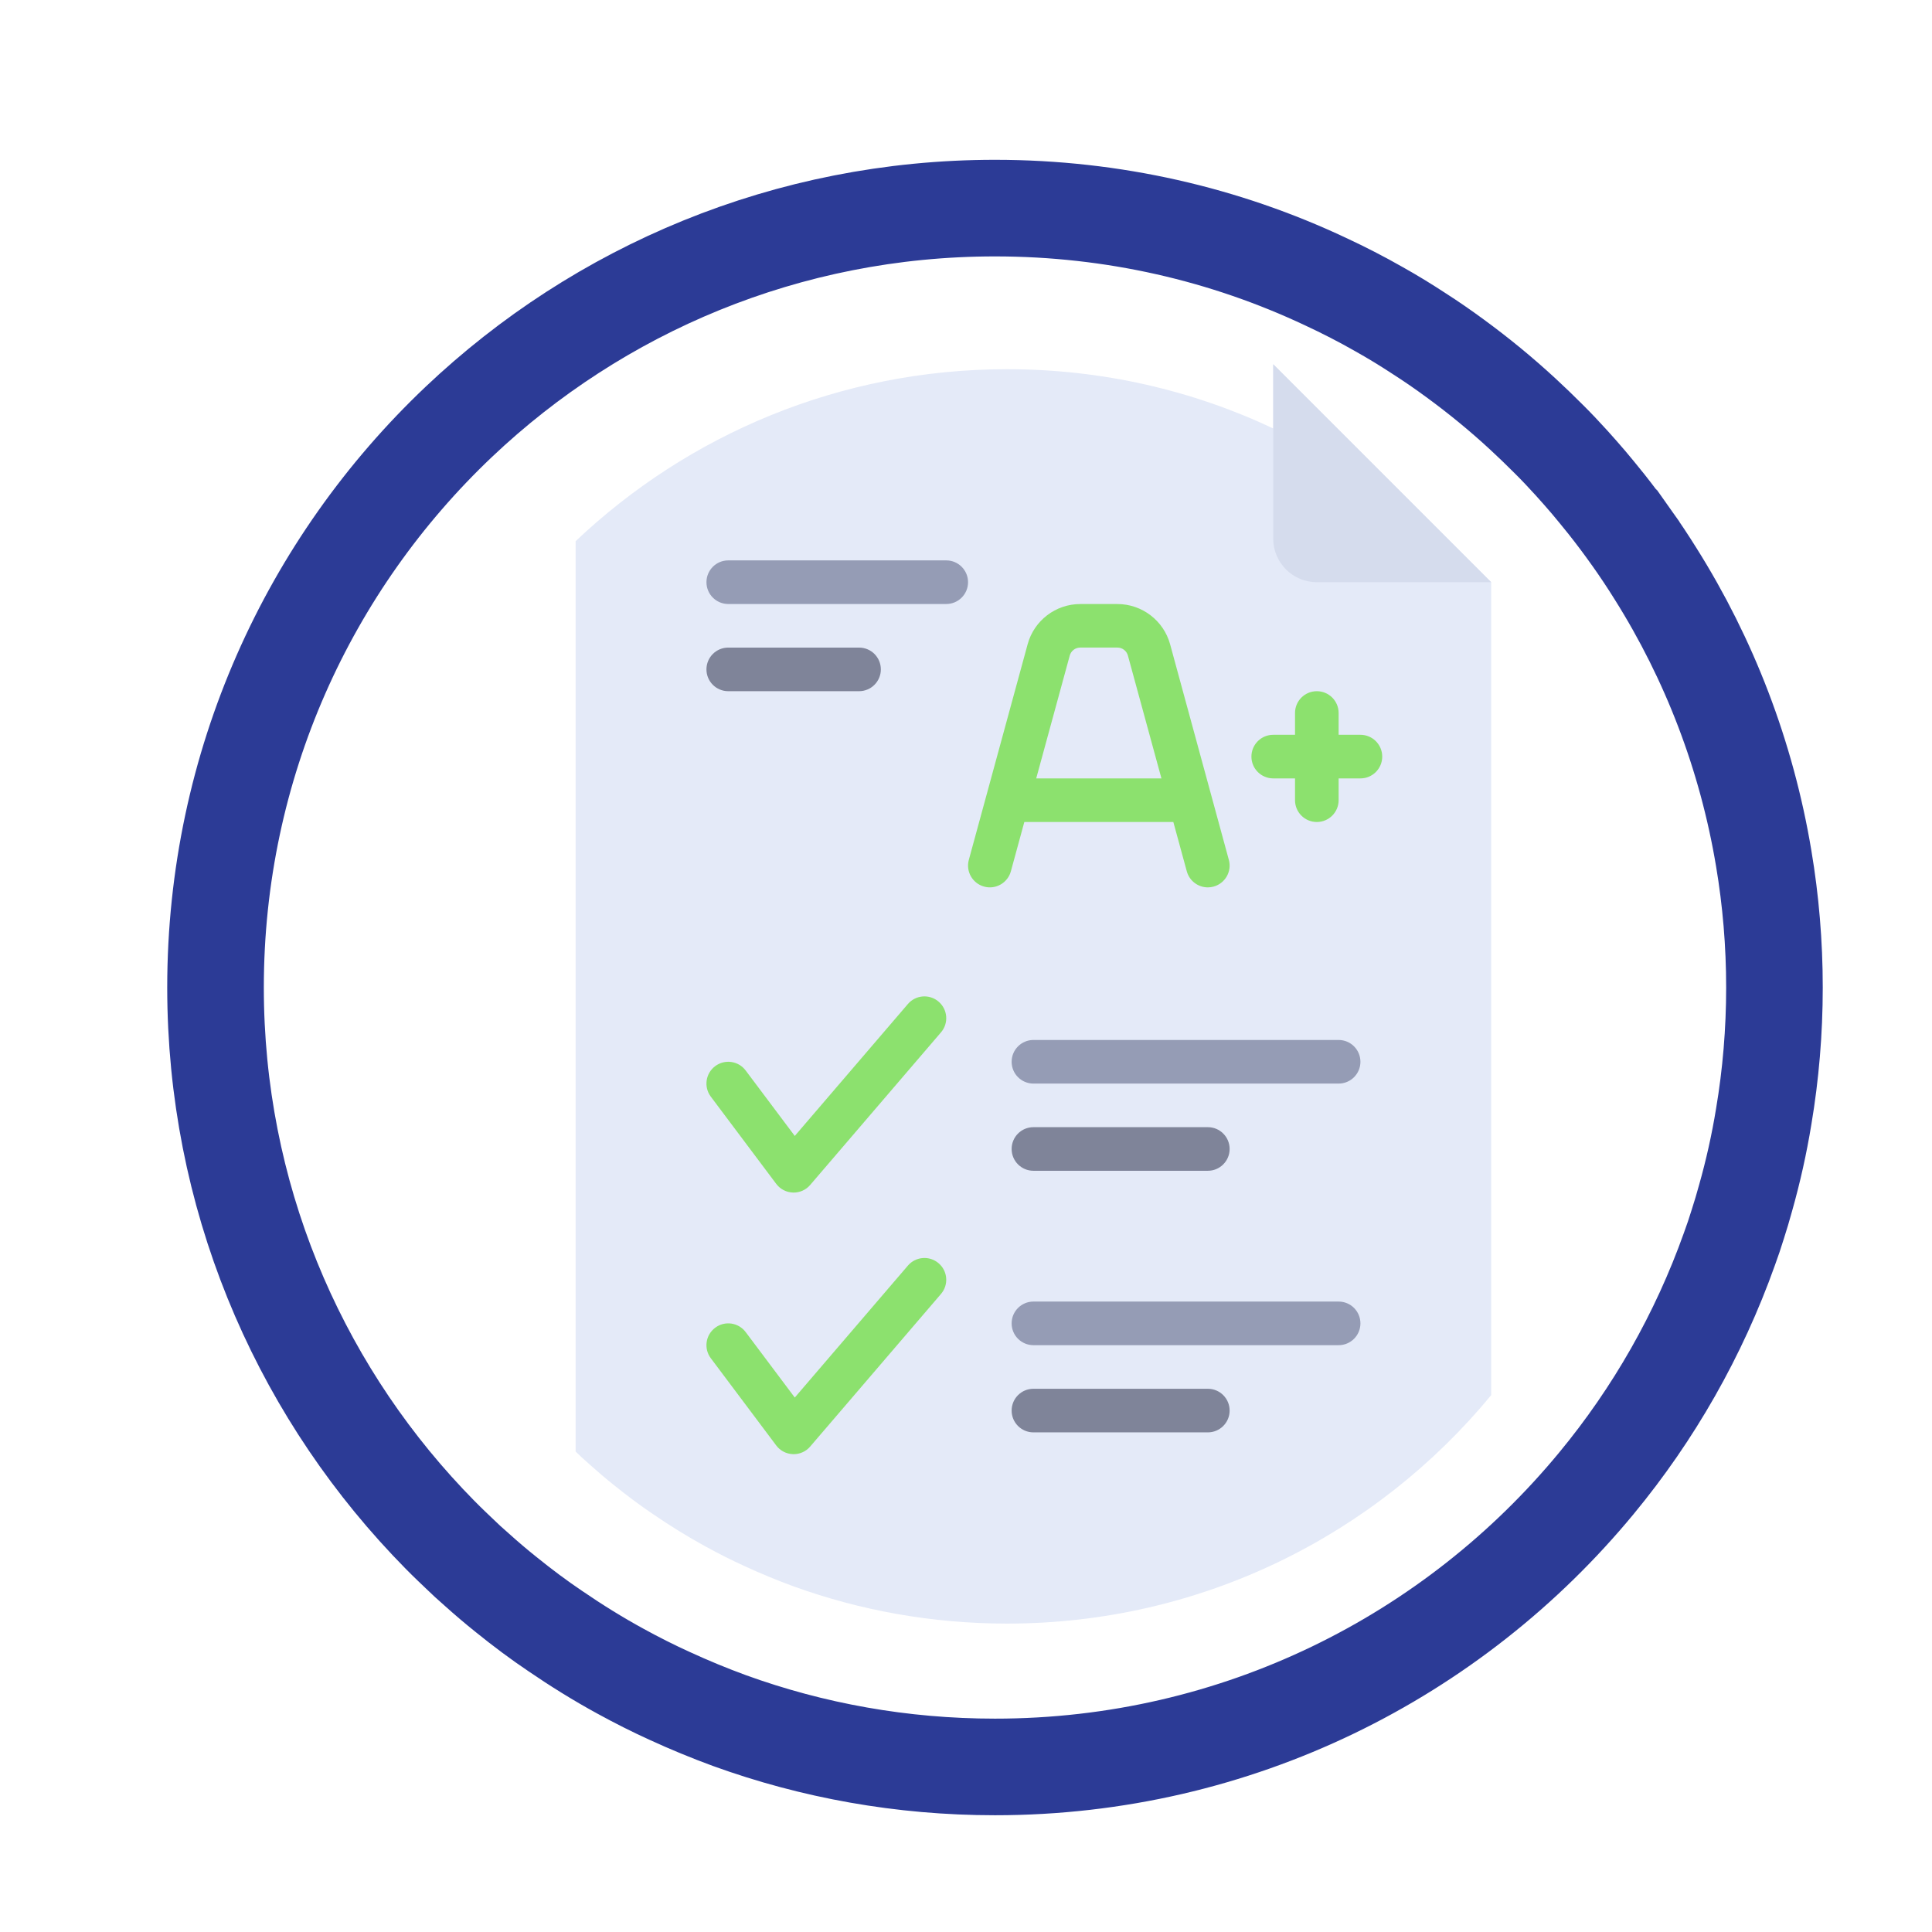
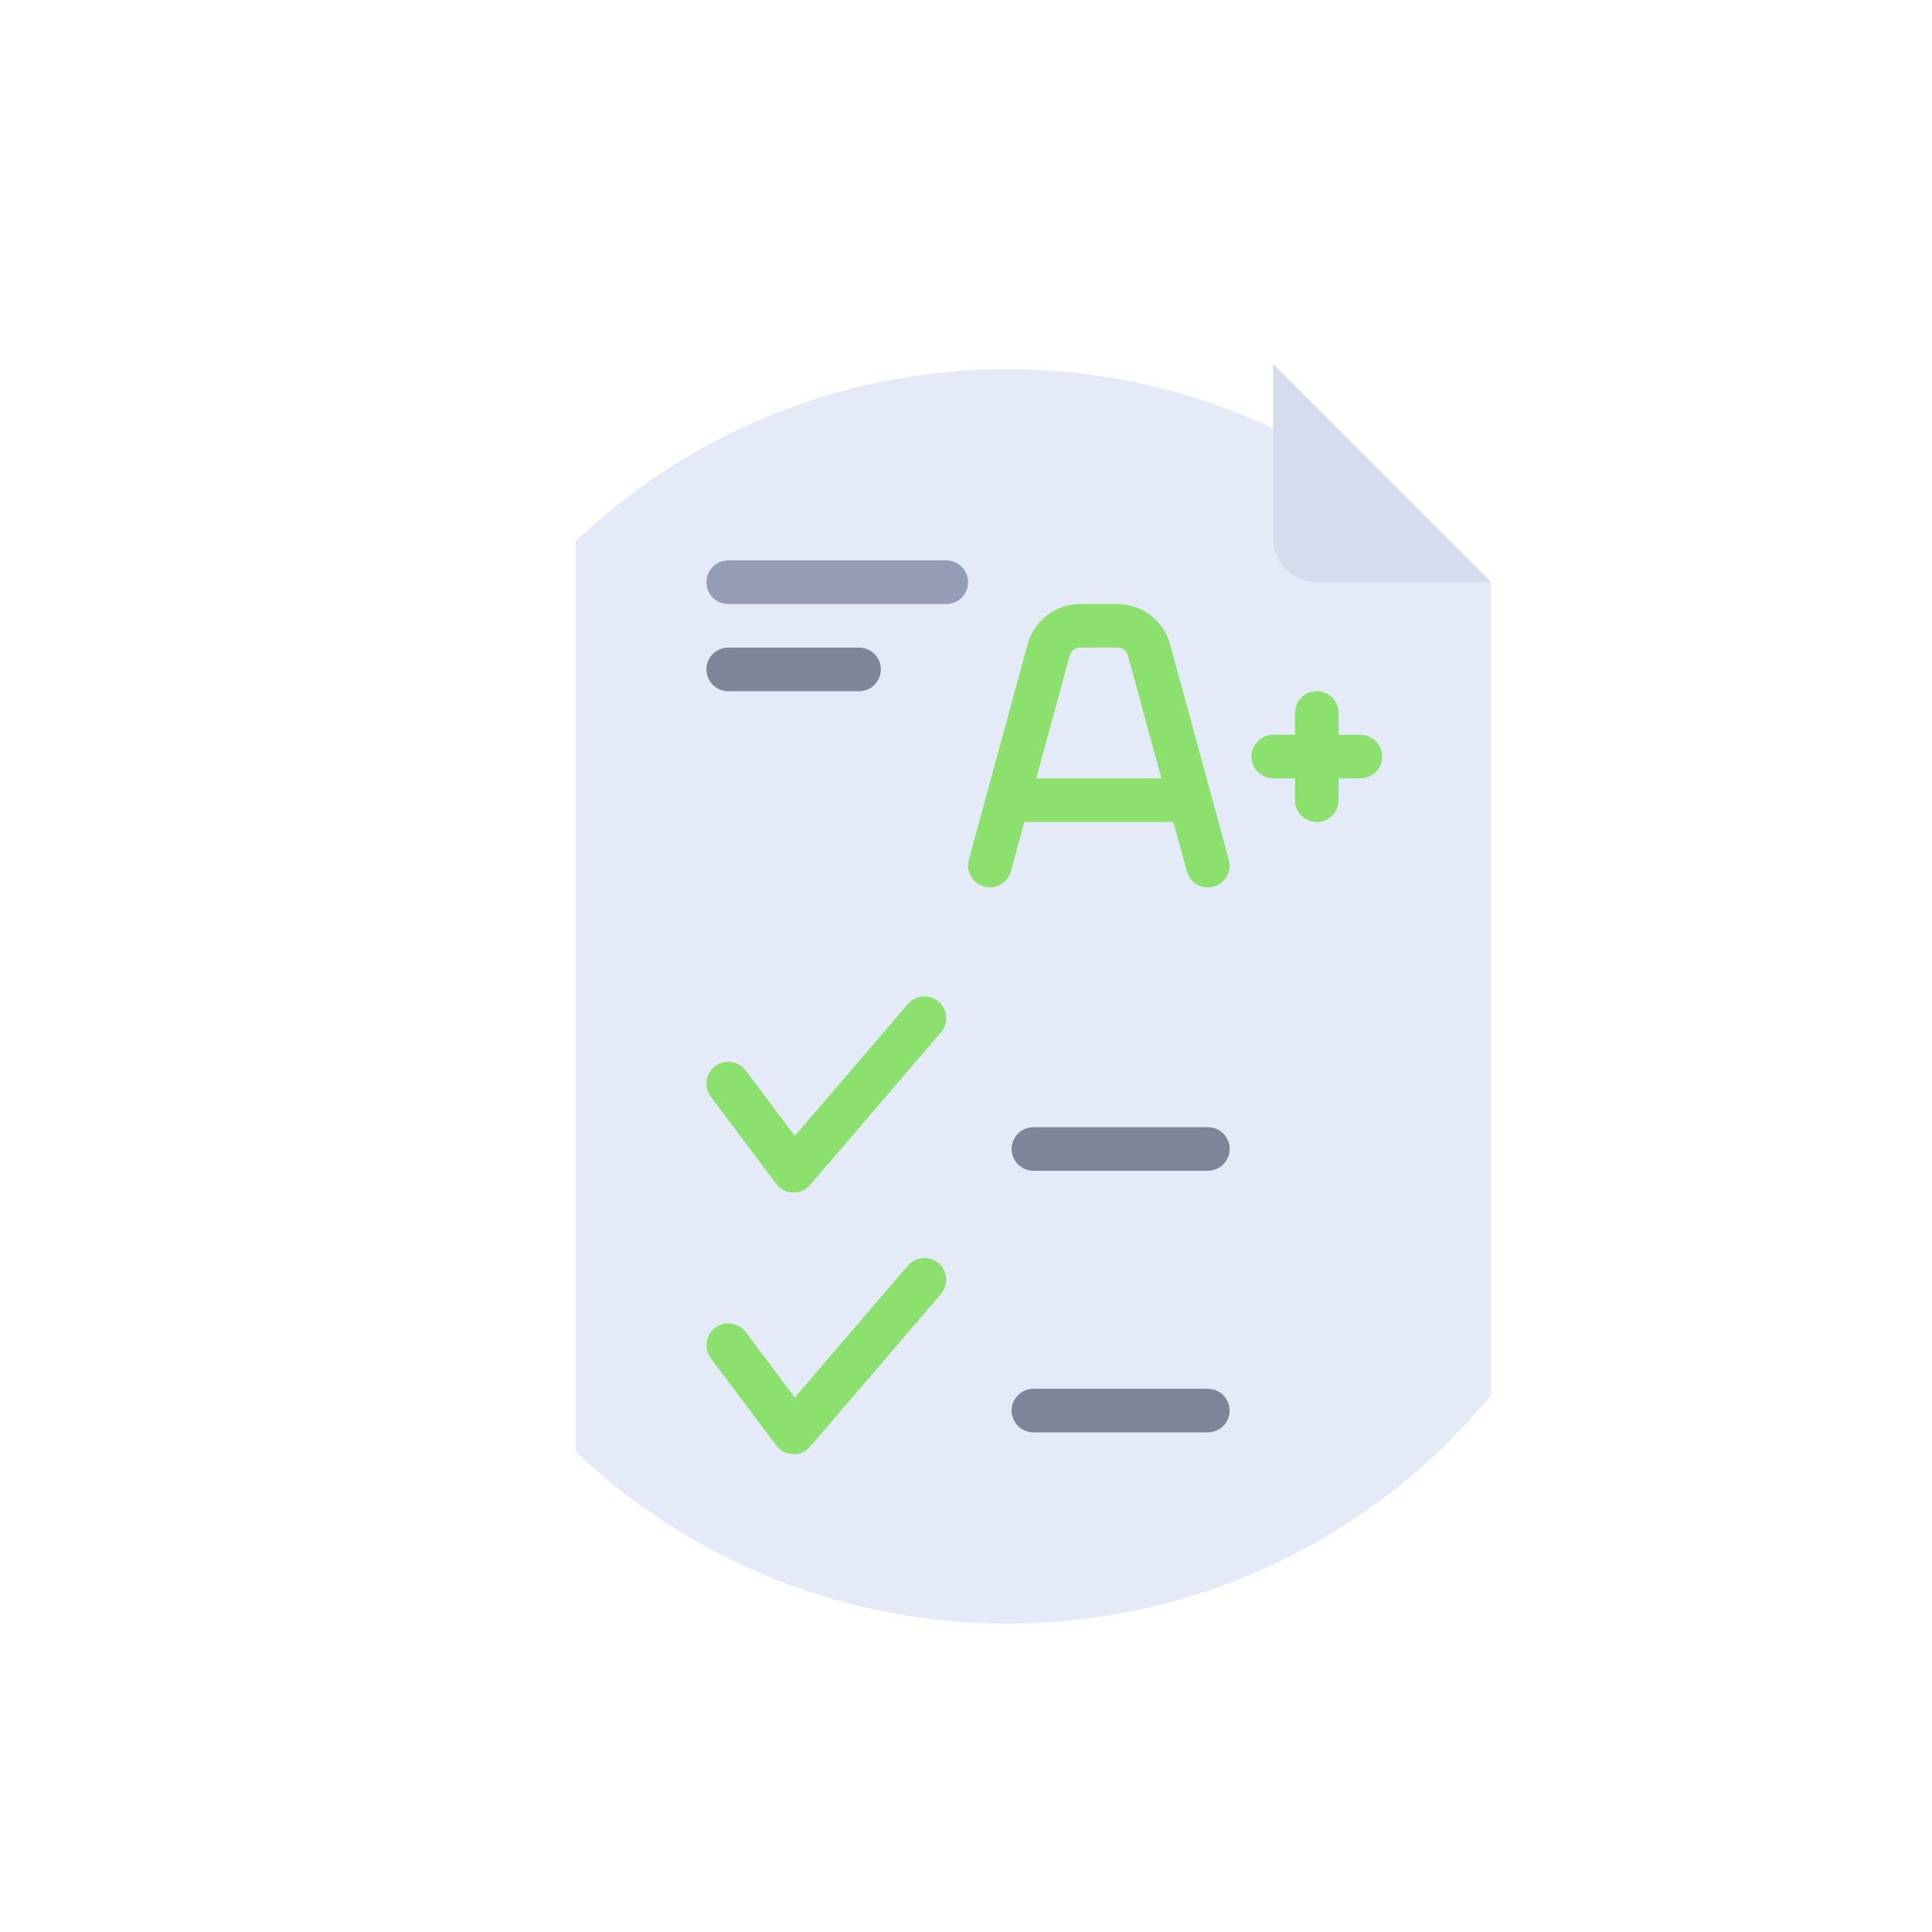
<svg xmlns="http://www.w3.org/2000/svg" id="Message_And_Communication_Icons" viewBox="0 0 200 200">
  <defs>
    <style>.cls-1{fill:#e4eaf8;}.cls-2{fill:#7f8499;}.cls-3{fill:#8ce16e;}.cls-4{fill:#d5dced;}.cls-5{fill:#959cb5;}.cls-6{fill:none;filter:url(#drop-shadow-2);stroke:#2c3b96;stroke-miterlimit:10;stroke-width:10px;}.cls-7{filter:url(#drop-shadow-4);}</style>
    <filter id="drop-shadow-2" filterUnits="userSpaceOnUse">
      <feOffset dx="3" dy="3" />
      <feGaussianBlur result="blur" stdDeviation="5" />
      <feFlood flood-color="#000" flood-opacity=".75" />
      <feComposite in2="blur" operator="in" />
      <feComposite in="SourceGraphic" />
    </filter>
    <filter id="drop-shadow-4" filterUnits="userSpaceOnUse">
      <feOffset dx="3" dy="3" />
      <feGaussianBlur result="blur-2" stdDeviation="5" />
      <feFlood flood-color="#000" flood-opacity=".75" />
      <feComposite in2="blur-2" operator="in" />
      <feComposite in="SourceGraphic" />
    </filter>
  </defs>
-   <path class="cls-6" d="M180.691,99.223c0,4.55-.38,9.01-1.11,13.35-.47,2.88-1.1,5.69-1.88,8.45-.25,.91-.52,1.82-.81,2.72-.26,.85-.55,1.7-.86,2.55-3.17,8.9-7.85,17.09-13.75,24.23-14.8,17.95-37.21,29.39-62.28,29.39-9.65,0-18.91-1.69-27.49-4.8-2.1-.77-4.16-1.62-6.18-2.55-1.72-.78-3.42-1.64-5.08-2.55-2.33-1.27-4.58-2.67-6.76-4.16-.86-.58-1.71-1.18-2.54-1.8-.86-.64-1.71-1.3-2.55-1.98-1.04-.83-2.06-1.7-3.05-2.59-.63-.55-1.25-1.11-1.85-1.7-.23-.21-.46-.43-.68-.65-.87-.83-1.72-1.7-2.56-2.59-13.61-14.45-21.95-33.91-21.95-55.32,0-23.06,9.68-43.86,25.19-58.56,14.47-13.71,34-22.12,55.5-22.12,12.25,0,23.85,2.72,34.24,7.62,1.87,.87,3.7,1.81,5.49,2.83,1.43,.8,2.82,1.65,4.19,2.55,1.25,.8,2.48,1.65,3.69,2.54,2.45,1.79,4.79,3.71,7.01,5.76,.9,.83,1.78,1.68,2.65,2.55,.83,.82,1.63,1.67,2.42,2.54,.3,.33,.6,.67,.9,1.01,.58,.65,1.14,1.32,1.69,1.99,.35,.42,.69,.84,1.03,1.27,.87,1.1,1.72,2.23,2.54,3.39,0,0,0,.01,.01,.01,.88,1.24,1.72,2.5,2.53,3.8,5.54,8.81,9.41,18.79,11.19,29.47,.73,4.34,1.11,8.81,1.11,13.35Z" />
  <g class="cls-7">
    <path class="cls-1" d="M151.367,57.269v84.155c-11.909,14.444-29.943,23.65-50.116,23.65-7.765,0-15.217-1.36-22.121-3.862-1.69-.62-3.348-1.304-4.973-2.052-1.384-.628-2.752-1.32-4.088-2.052-1.875-1.022-3.686-2.148-5.44-3.348-.692-.467-1.376-.95-2.044-1.448-.692-.515-1.376-1.046-2.052-1.593-.837-.668-1.658-1.368-2.454-2.084-.507-.443-1.006-.893-1.489-1.368V53.02c11.644-11.032,27.36-17.8,44.661-17.8,9.857,0,19.192,2.189,27.553,6.132v-6.647l22.564,22.564Z" />
    <path class="cls-4" d="M151.367,57.269h-18.049c-2.495,0-4.514-2.02-4.514-4.514v-18.049l22.564,22.564Z" />
    <g>
      <path class="cls-3" d="M124.209,86.012l-6.083-22.33c-.676-2.446-2.913-4.152-5.448-4.152h-3.854c-2.535,0-4.772,1.706-5.44,4.152l-6.091,22.33c-.33,1.199,.378,2.438,1.585,2.768,1.191,.33,2.438-.378,2.768-1.585l1.392-5.102h15.426l1.392,5.102c.274,1.006,1.183,1.666,2.181,1.666,.193,0,.394-.024,.588-.08,1.207-.33,1.915-1.569,1.585-2.768Zm-19.94-8.433l3.468-12.706c.129-.491,.579-.837,1.086-.837h3.854c.507,0,.958,.346,1.086,.837l3.468,12.706h-12.964Z" />
      <path class="cls-3" d="M137.831,73.066h-2.257v-2.257c0-1.247-1.009-2.257-2.257-2.257s-2.257,1.009-2.257,2.257v2.257h-2.257c-1.247,0-2.257,1.009-2.257,2.257s1.009,2.257,2.257,2.257h2.257v2.257c0,1.247,1.009,2.257,2.257,2.257s2.257-1.009,2.257-2.257v-2.257h2.257c1.247,0,2.257-1.009,2.257-2.257-0-1.248-1.01-2.257-2.257-2.257Z" />
    </g>
-     <path class="cls-5" d="M135.574,104.658h-31.593c-1.247,0-2.257,1.009-2.257,2.257s1.009,2.257,2.257,2.257h31.593c1.247,0,2.257-1.009,2.257-2.257s-1.009-2.257-2.257-2.257Z" />
    <path class="cls-2" d="M103.981,118.198h18.053c1.247,0,2.257-1.009,2.257-2.257s-1.009-2.257-2.257-2.257h-18.053c-1.247,0-2.257,1.009-2.257,2.257s1.01,2.257,2.257,2.257Z" />
    <path class="cls-3" d="M90.986,100.934l-11.711,13.659-5.082-6.774c-.749-1.001-2.162-1.199-3.158-.452-.998,.747-1.201,2.162-.452,3.158l6.77,9.026c.41,.549,1.047,.879,1.732,.901,.024,.003,.049,.003,.073,.003,.657,0,1.285-.287,1.712-.789l13.54-15.796c.813-.946,.703-2.369-.245-3.18-.943-.811-2.369-.705-3.18,.244Z" />
-     <path class="cls-5" d="M135.574,131.738h-31.593c-1.247,0-2.257,1.009-2.257,2.257s1.009,2.257,2.257,2.257h31.593c1.247,0,2.257-1.009,2.257-2.257s-1.009-2.257-2.257-2.257Z" />
    <path class="cls-2" d="M122.034,140.765h-18.053c-1.247,0-2.257,1.009-2.257,2.257s1.009,2.257,2.257,2.257h18.053c1.247,0,2.257-1.009,2.257-2.257-0-1.248-1.01-2.257-2.257-2.257Z" />
    <path class="cls-3" d="M90.986,128.014l-11.711,13.659-5.082-6.774c-.749-1.001-2.162-1.201-3.158-.452-.998,.747-1.201,2.162-.452,3.158l6.77,9.026c.41,.549,1.047,.879,1.732,.901,.024,.003,.049,.003,.073,.003,.657,0,1.285-.287,1.712-.789l13.54-15.796c.813-.946,.703-2.369-.245-3.18-.943-.811-2.369-.703-3.18,.244Z" />
    <path class="cls-5" d="M94.955,55.012h-22.566c-1.247,0-2.257,1.009-2.257,2.257s1.009,2.257,2.257,2.257h22.566c1.247,0,2.257-1.009,2.257-2.257-0-1.248-1.01-2.257-2.257-2.257Z" />
    <path class="cls-2" d="M72.388,68.552h13.54c1.247,0,2.257-1.009,2.257-2.257s-1.009-2.257-2.257-2.257h-13.54c-1.247,0-2.257,1.009-2.257,2.257s1.009,2.257,2.257,2.257Z" />
  </g>
</svg>